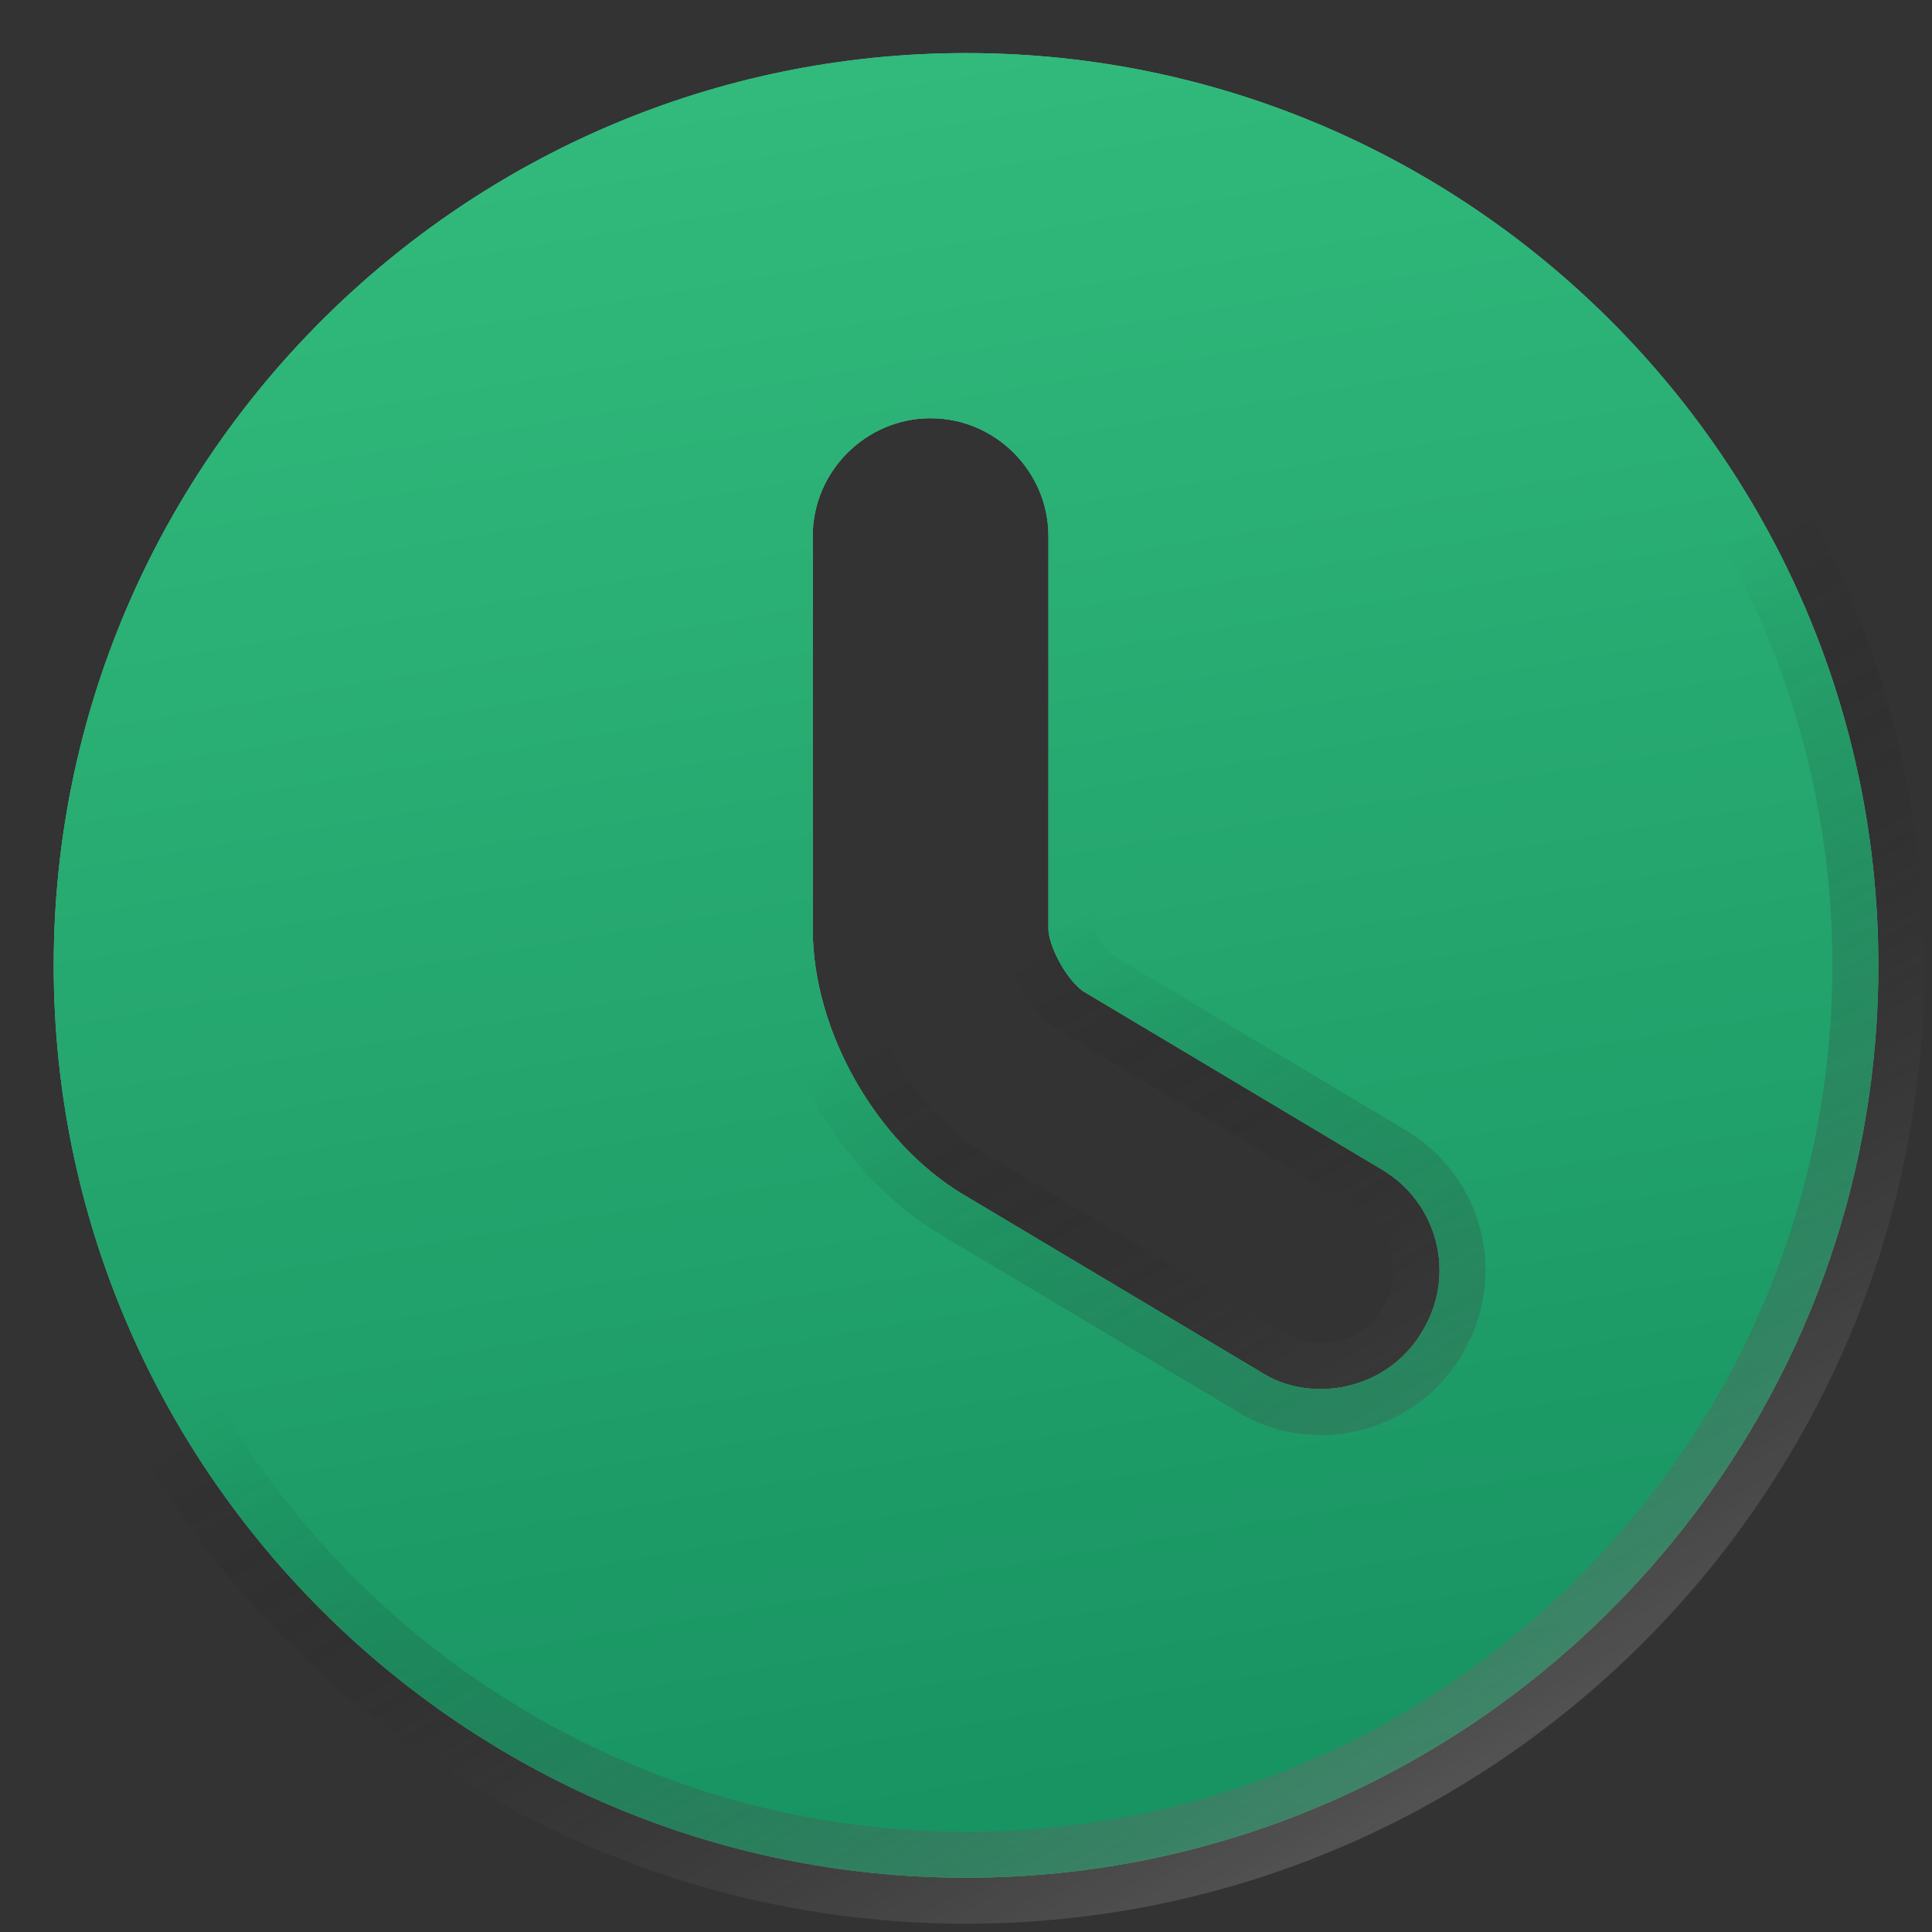
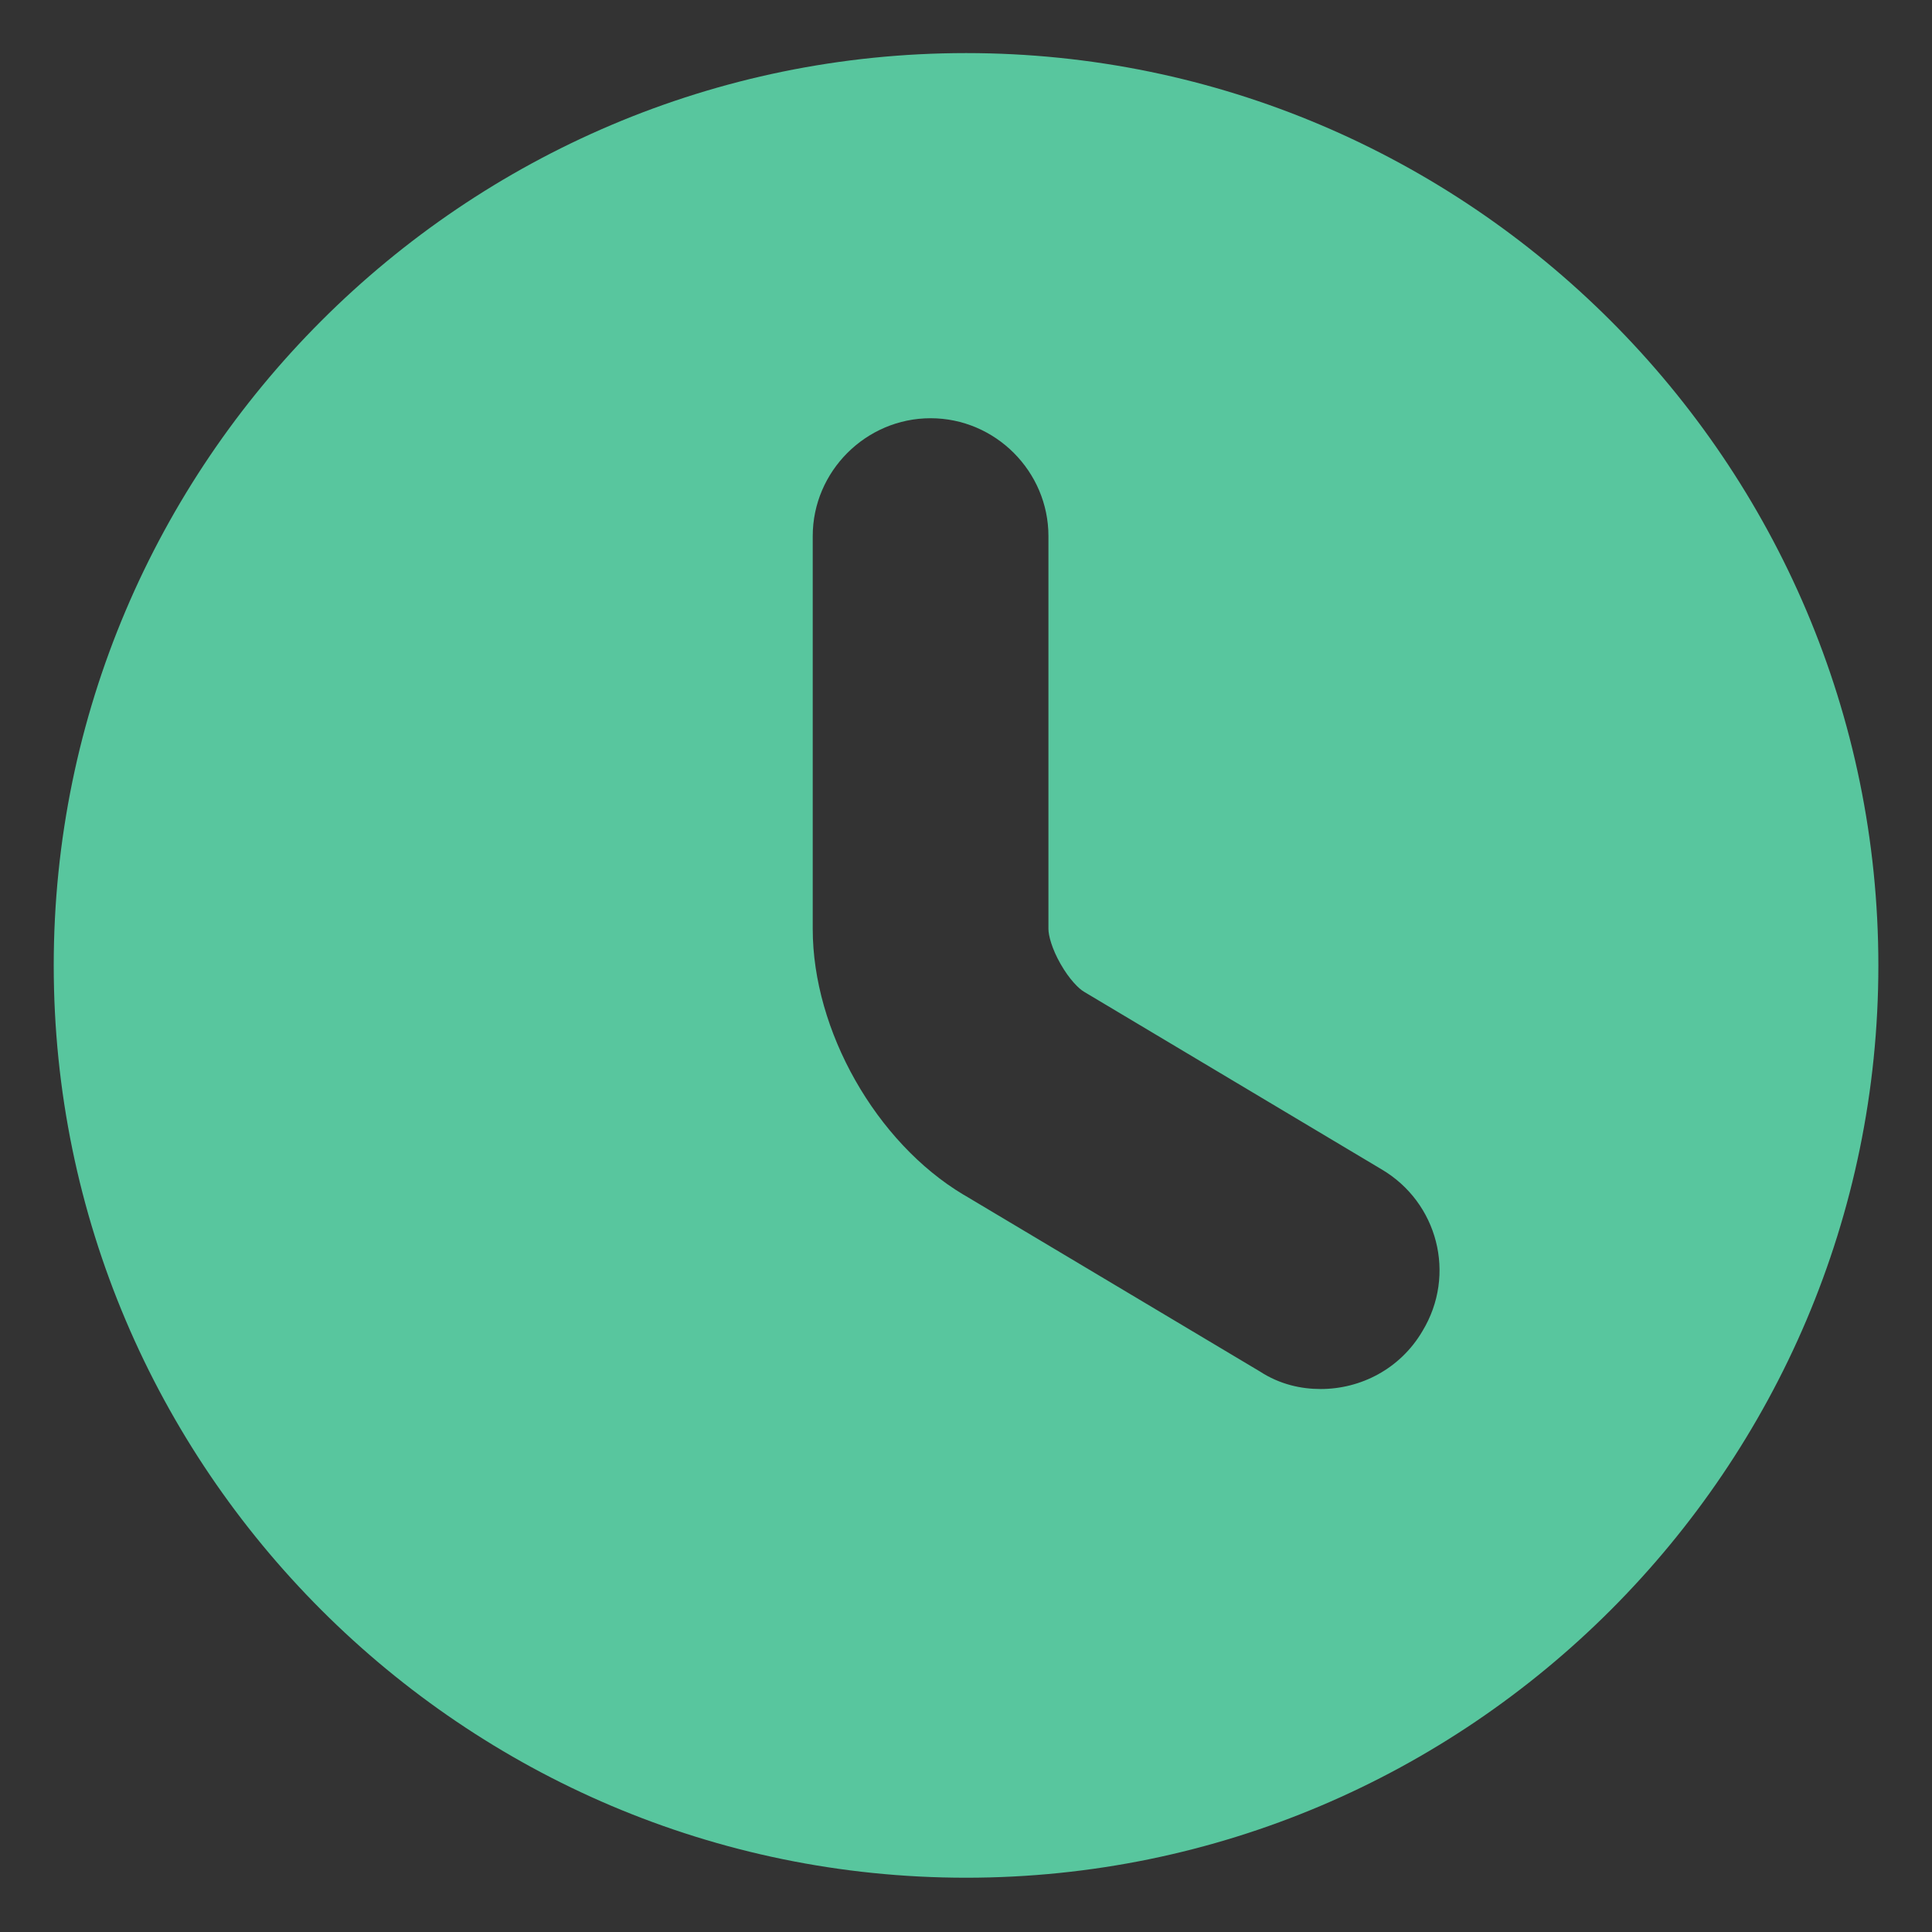
<svg xmlns="http://www.w3.org/2000/svg" width="21" height="21" viewBox="0 0 21 21" fill="none">
  <rect x="0" y="0" width="21" height="21" fill="#333333" stroke="none" />
  <path d="M10.473 12.986L10.474 12.986L13.694 14.907C13.912 15.049 14.143 15.098 14.355 15.098C14.791 15.098 15.22 14.879 15.461 14.469C15.834 13.854 15.627 13.068 15.015 12.709L11.788 10.783L11.788 10.783L11.783 10.78C11.727 10.748 11.623 10.645 11.528 10.478C11.433 10.312 11.396 10.167 11.396 10.098V5.827C11.396 5.124 10.819 4.546 10.115 4.546C9.412 4.546 8.834 5.124 8.834 5.827V10.098C8.834 11.201 9.52 12.416 10.473 12.986ZM0.584 10.494C0.584 5.03 5.037 0.577 10.501 0.577C15.964 0.577 20.417 5.03 20.417 10.494C20.417 15.957 15.964 20.41 10.501 20.41C5.037 20.41 0.584 15.957 0.584 10.494Z" fill="#58C69E" />
-   <path d="M10.473 12.986L10.474 12.986L13.694 14.907C13.912 15.049 14.143 15.098 14.355 15.098C14.791 15.098 15.22 14.879 15.461 14.469C15.834 13.854 15.627 13.068 15.015 12.709L11.788 10.783L11.788 10.783L11.783 10.78C11.727 10.748 11.623 10.645 11.528 10.478C11.433 10.312 11.396 10.167 11.396 10.098V5.827C11.396 5.124 10.819 4.546 10.115 4.546C9.412 4.546 8.834 5.124 8.834 5.827V10.098C8.834 11.201 9.52 12.416 10.473 12.986ZM0.584 10.494C0.584 5.03 5.037 0.577 10.501 0.577C15.964 0.577 20.417 5.03 20.417 10.494C20.417 15.957 15.964 20.41 10.501 20.41C5.037 20.41 0.584 15.957 0.584 10.494Z" fill="url(#paint0_linear_25_404)" />
-   <path d="M10.473 12.986L10.474 12.986L13.694 14.907C13.912 15.049 14.143 15.098 14.355 15.098C14.791 15.098 15.22 14.879 15.461 14.469C15.834 13.854 15.627 13.068 15.015 12.709L11.788 10.783L11.788 10.783L11.783 10.78C11.727 10.748 11.623 10.645 11.528 10.478C11.433 10.312 11.396 10.167 11.396 10.098V5.827C11.396 5.124 10.819 4.546 10.115 4.546C9.412 4.546 8.834 5.124 8.834 5.827V10.098C8.834 11.201 9.52 12.416 10.473 12.986ZM0.584 10.494C0.584 5.03 5.037 0.577 10.501 0.577C15.964 0.577 20.417 5.03 20.417 10.494C20.417 15.957 15.964 20.41 10.501 20.41C5.037 20.41 0.584 15.957 0.584 10.494Z" stroke="url(#paint1_linear_25_404)" />
  <defs>
    <linearGradient id="paint0_linear_25_404" x1="2.577" y1="-5.548" x2="9.017" y2="32.205" gradientUnits="userSpaceOnUse">
      <stop stop-color="#3BC985" />
      <stop offset="1" stop-color="#087B52" />
    </linearGradient>
    <linearGradient id="paint1_linear_25_404" x1="19.821" y1="30.779" x2="8.856" y2="11.59" gradientUnits="userSpaceOnUse">
      <stop stop-color="white" />
      <stop offset="1" stop-opacity="0" />
    </linearGradient>
  </defs>
</svg>